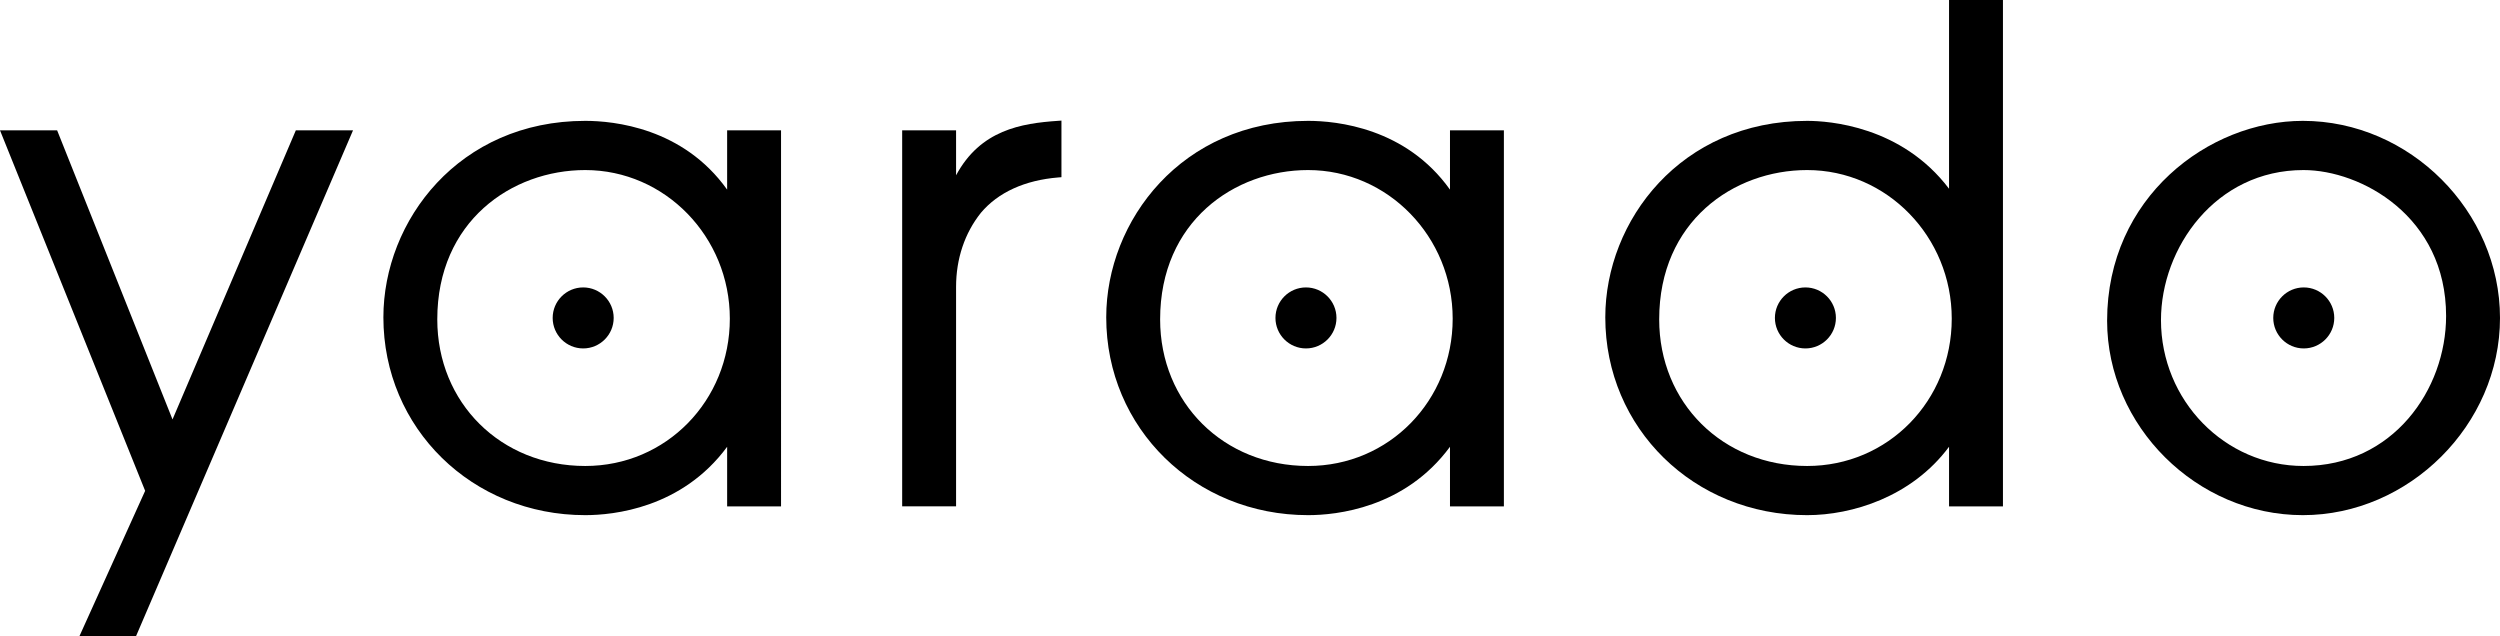
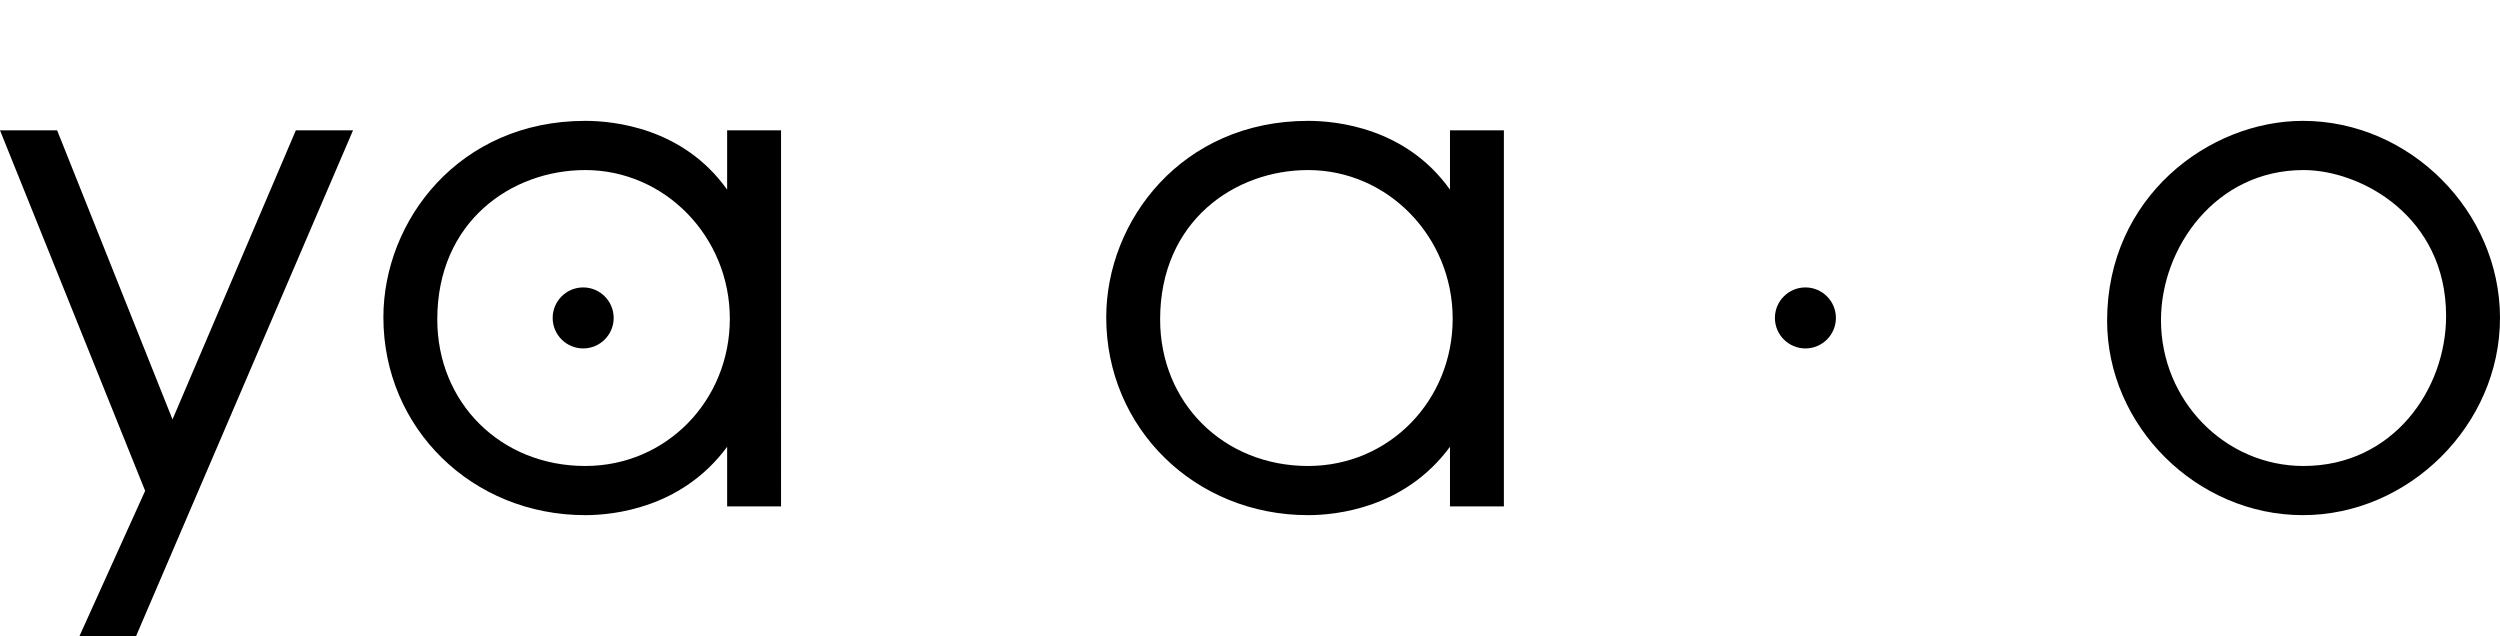
<svg xmlns="http://www.w3.org/2000/svg" id="Layer_1" data-name="Layer 1" viewBox="0 0 844.13 214.76">
  <polygon points="58.25 141.62 19.29 44.01 0 44.01 49.01 165.73 26.84 214.76 45.95 214.76 119.2 44.01 99.89 44.01 58.25 141.62" />
-   <path d="M322.82,59.18v-15.18h-18.2v126.97h18.2v-74.09c0-9.51,2.91-18.18,8.4-25.05,5.8-6.88,14.84-11,26.15-11.92l1.03-.08v-19.11l-1.19.08c-12.41.85-26.16,3.09-34.38,18.37Z" />
-   <path d="M440.96,97.05c-5.68,0-10.3,4.62-10.3,10.3s4.62,10.3,10.3,10.3,10.3-4.62,10.3-10.3-4.62-10.3-10.3-10.3Z" />
  <path d="M489.59,64.03c-14.87-20.89-38.28-23.22-47.91-23.22-42.66,0-68.16,33.73-68.16,66.34,0,37.45,29.94,66.79,68.16,66.79,9.47,0,32.6-2.31,47.91-23.08v20.12h18.2V44.01h-18.2v20.02ZM441.68,157.34c-28.48,0-49.96-21.28-49.96-49.5,0-33.1,25.13-50.42,49.96-50.42,26.92,0,48.82,22.51,48.82,50.18s-21.44,49.74-48.82,49.74Z" />
-   <path d="M658.1,63.73c-16.06-21.22-40.59-22.92-47.91-22.92-42.66,0-68.16,33.73-68.16,66.34,0,37.45,29.94,66.79,68.16,66.79,15.11,0,35.29-6.12,47.91-23.09v20.13h18.2V0h-18.2v63.73ZM610.19,157.34c-28.48,0-49.96-21.28-49.96-49.5,0-33.1,25.13-50.42,49.96-50.42,26.92,0,48.82,22.51,48.82,50.18s-21.44,49.74-48.82,49.74Z" />
  <path d="M609.6,97.05c-5.68,0-10.3,4.62-10.3,10.3s4.62,10.3,10.3,10.3,10.3-4.62,10.3-10.3-4.62-10.3-10.3-10.3Z" />
  <path d="M245.52,64.03c-14.87-20.89-38.28-23.22-47.91-23.22-42.66,0-68.16,33.73-68.16,66.34,0,37.45,29.94,66.79,68.16,66.79,9.47,0,32.6-2.31,47.91-23.08v20.12h18.2V44.01h-18.2v20.02ZM197.61,157.34c-28.48,0-49.96-21.28-49.96-49.5,0-33.1,25.13-50.42,49.96-50.42,26.92,0,48.82,22.51,48.82,50.18s-21.44,49.74-48.82,49.74Z" />
  <path d="M196.91,97.05c-5.68,0-10.3,4.62-10.3,10.3s4.62,10.3,10.3,10.3,10.3-4.62,10.3-10.3-4.62-10.3-10.3-10.3Z" />
  <path d="M777.57,40.81c-31.79,0-66.1,25.8-66.1,67.48,0,35.59,30.27,65.65,66.1,65.65s66.56-30.48,66.56-66.56-30.48-66.57-66.56-66.57ZM825.93,106.69c0,24.9-18.01,50.65-48.14,50.65-26.54,0-48.13-22.1-48.13-49.27,0-24.36,18.4-50.65,48.13-50.65,19.41,0,48.14,15.66,48.14,49.27Z" />
-   <path d="M767.57,107.35c0,5.68,4.62,10.3,10.3,10.3s10.3-4.62,10.3-10.3-4.62-10.3-10.3-10.3-10.3,4.62-10.3,10.3Z" />
</svg>